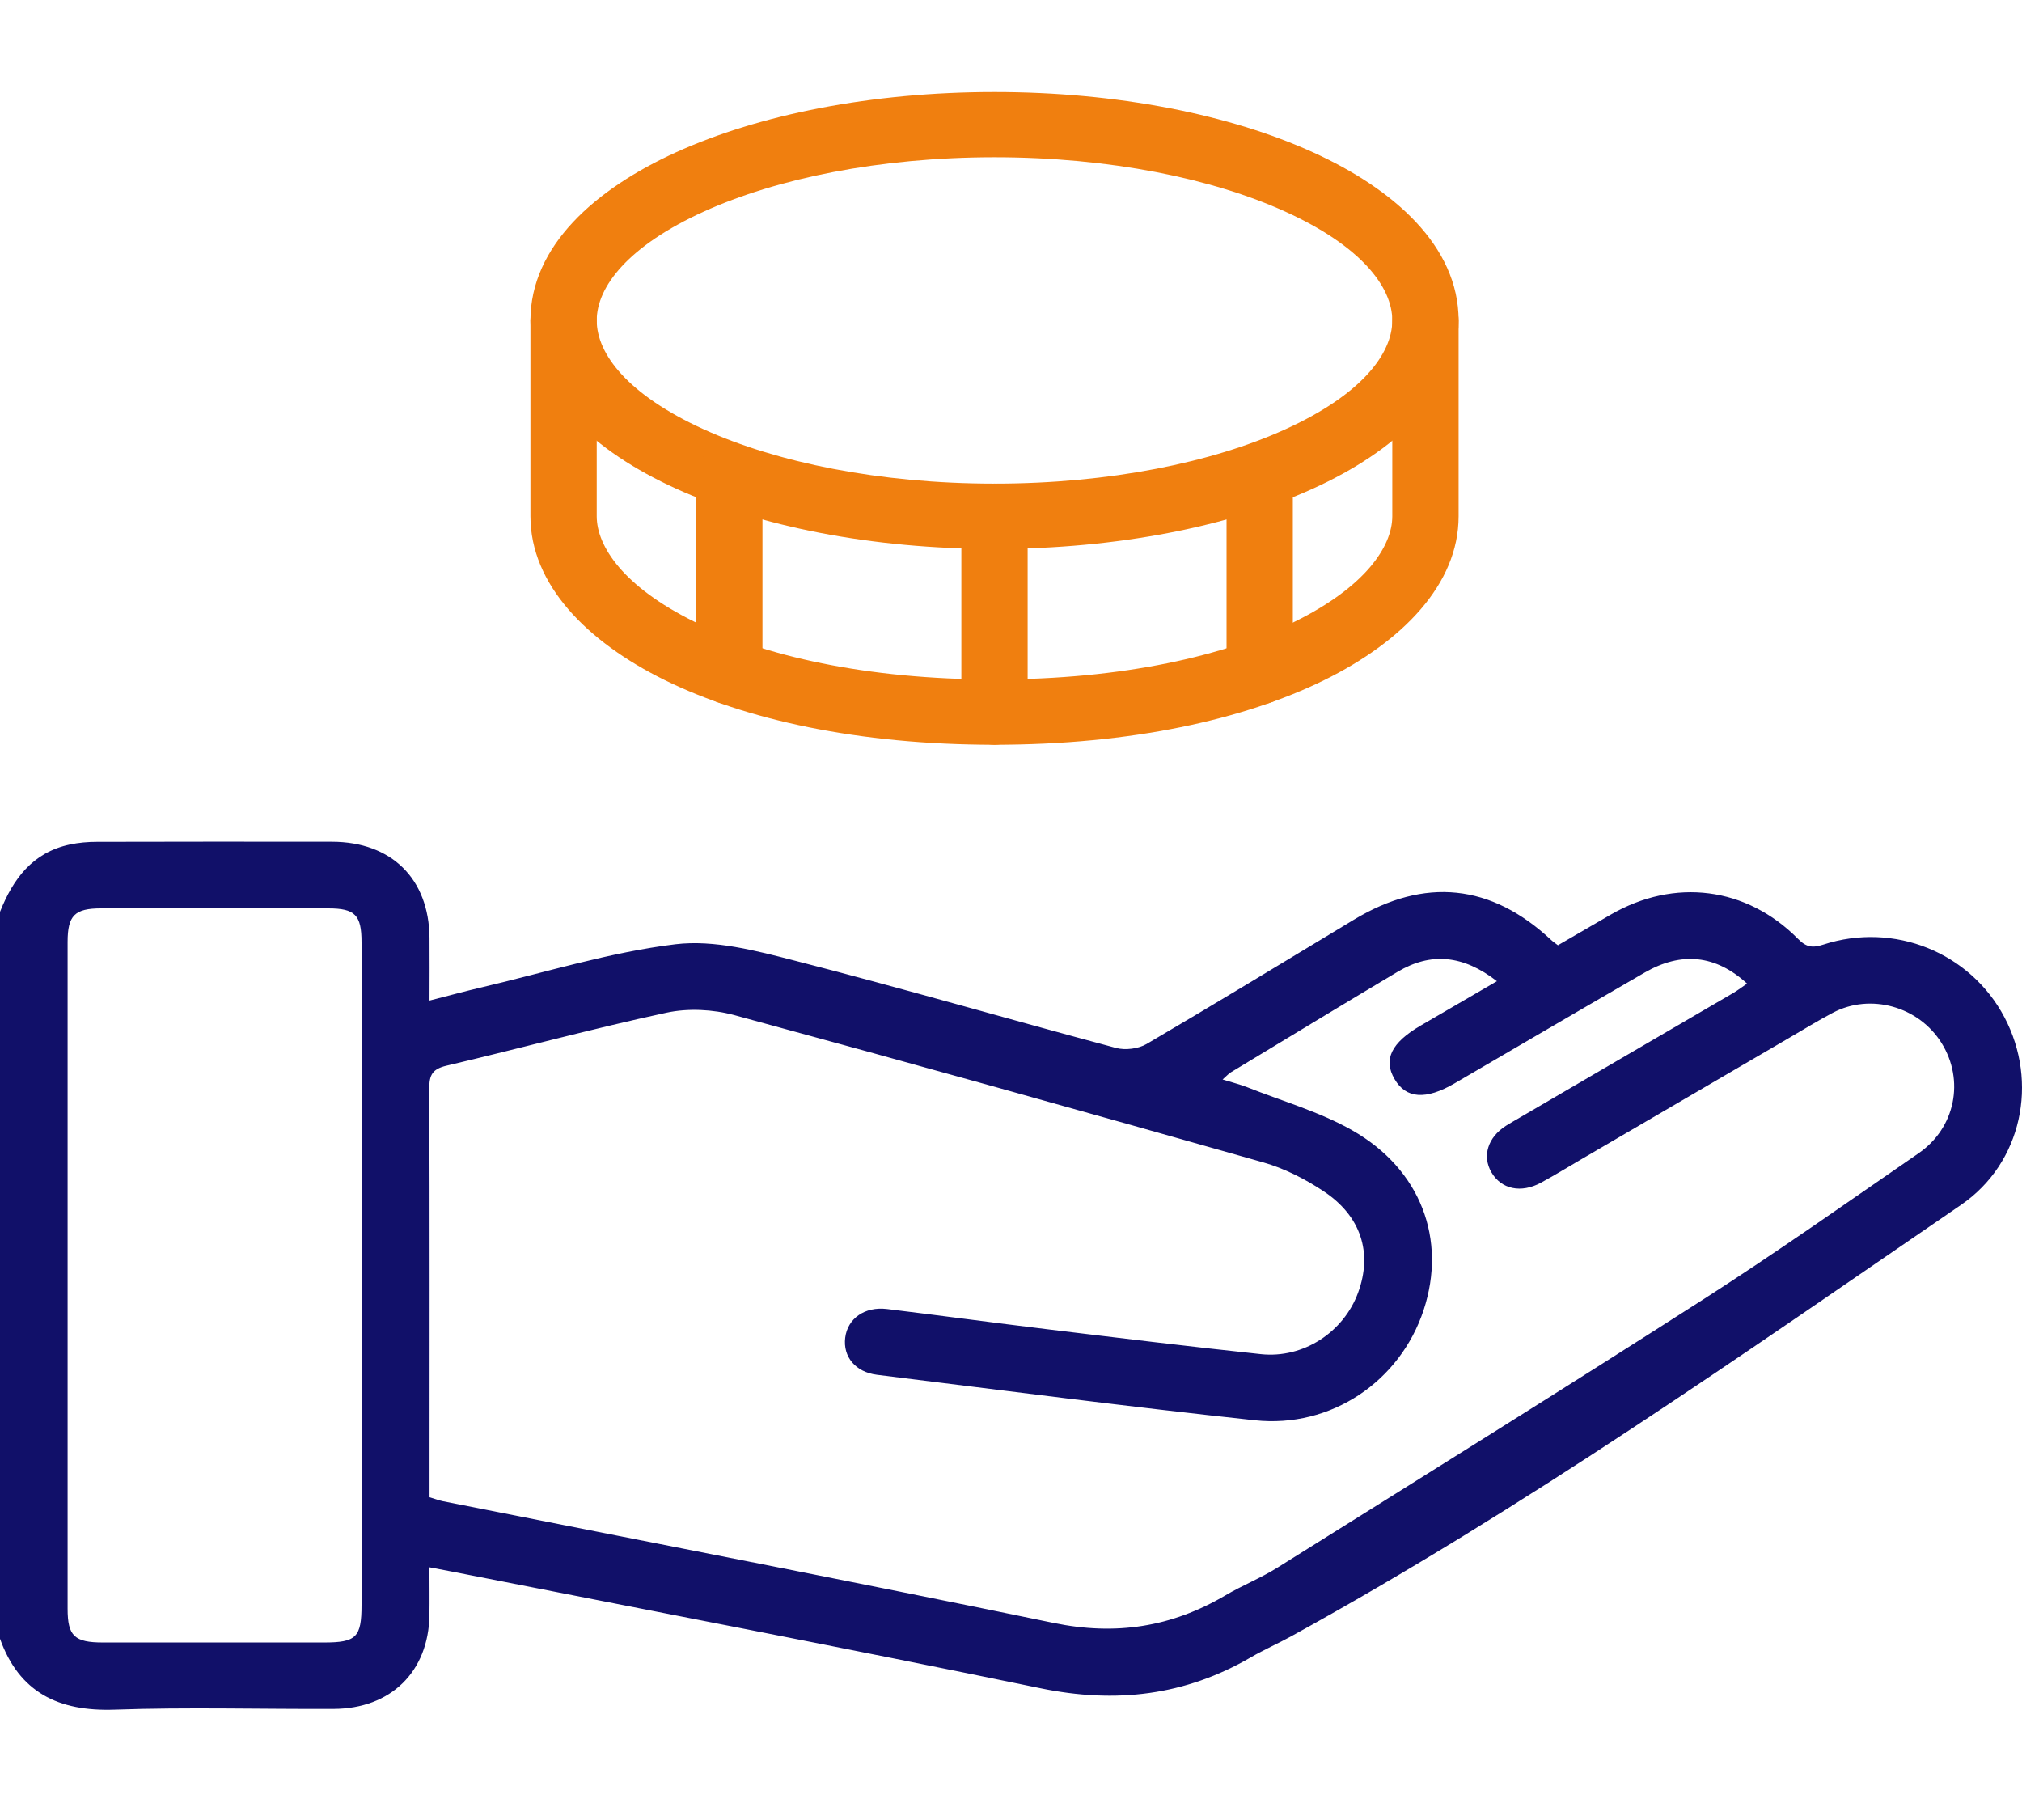
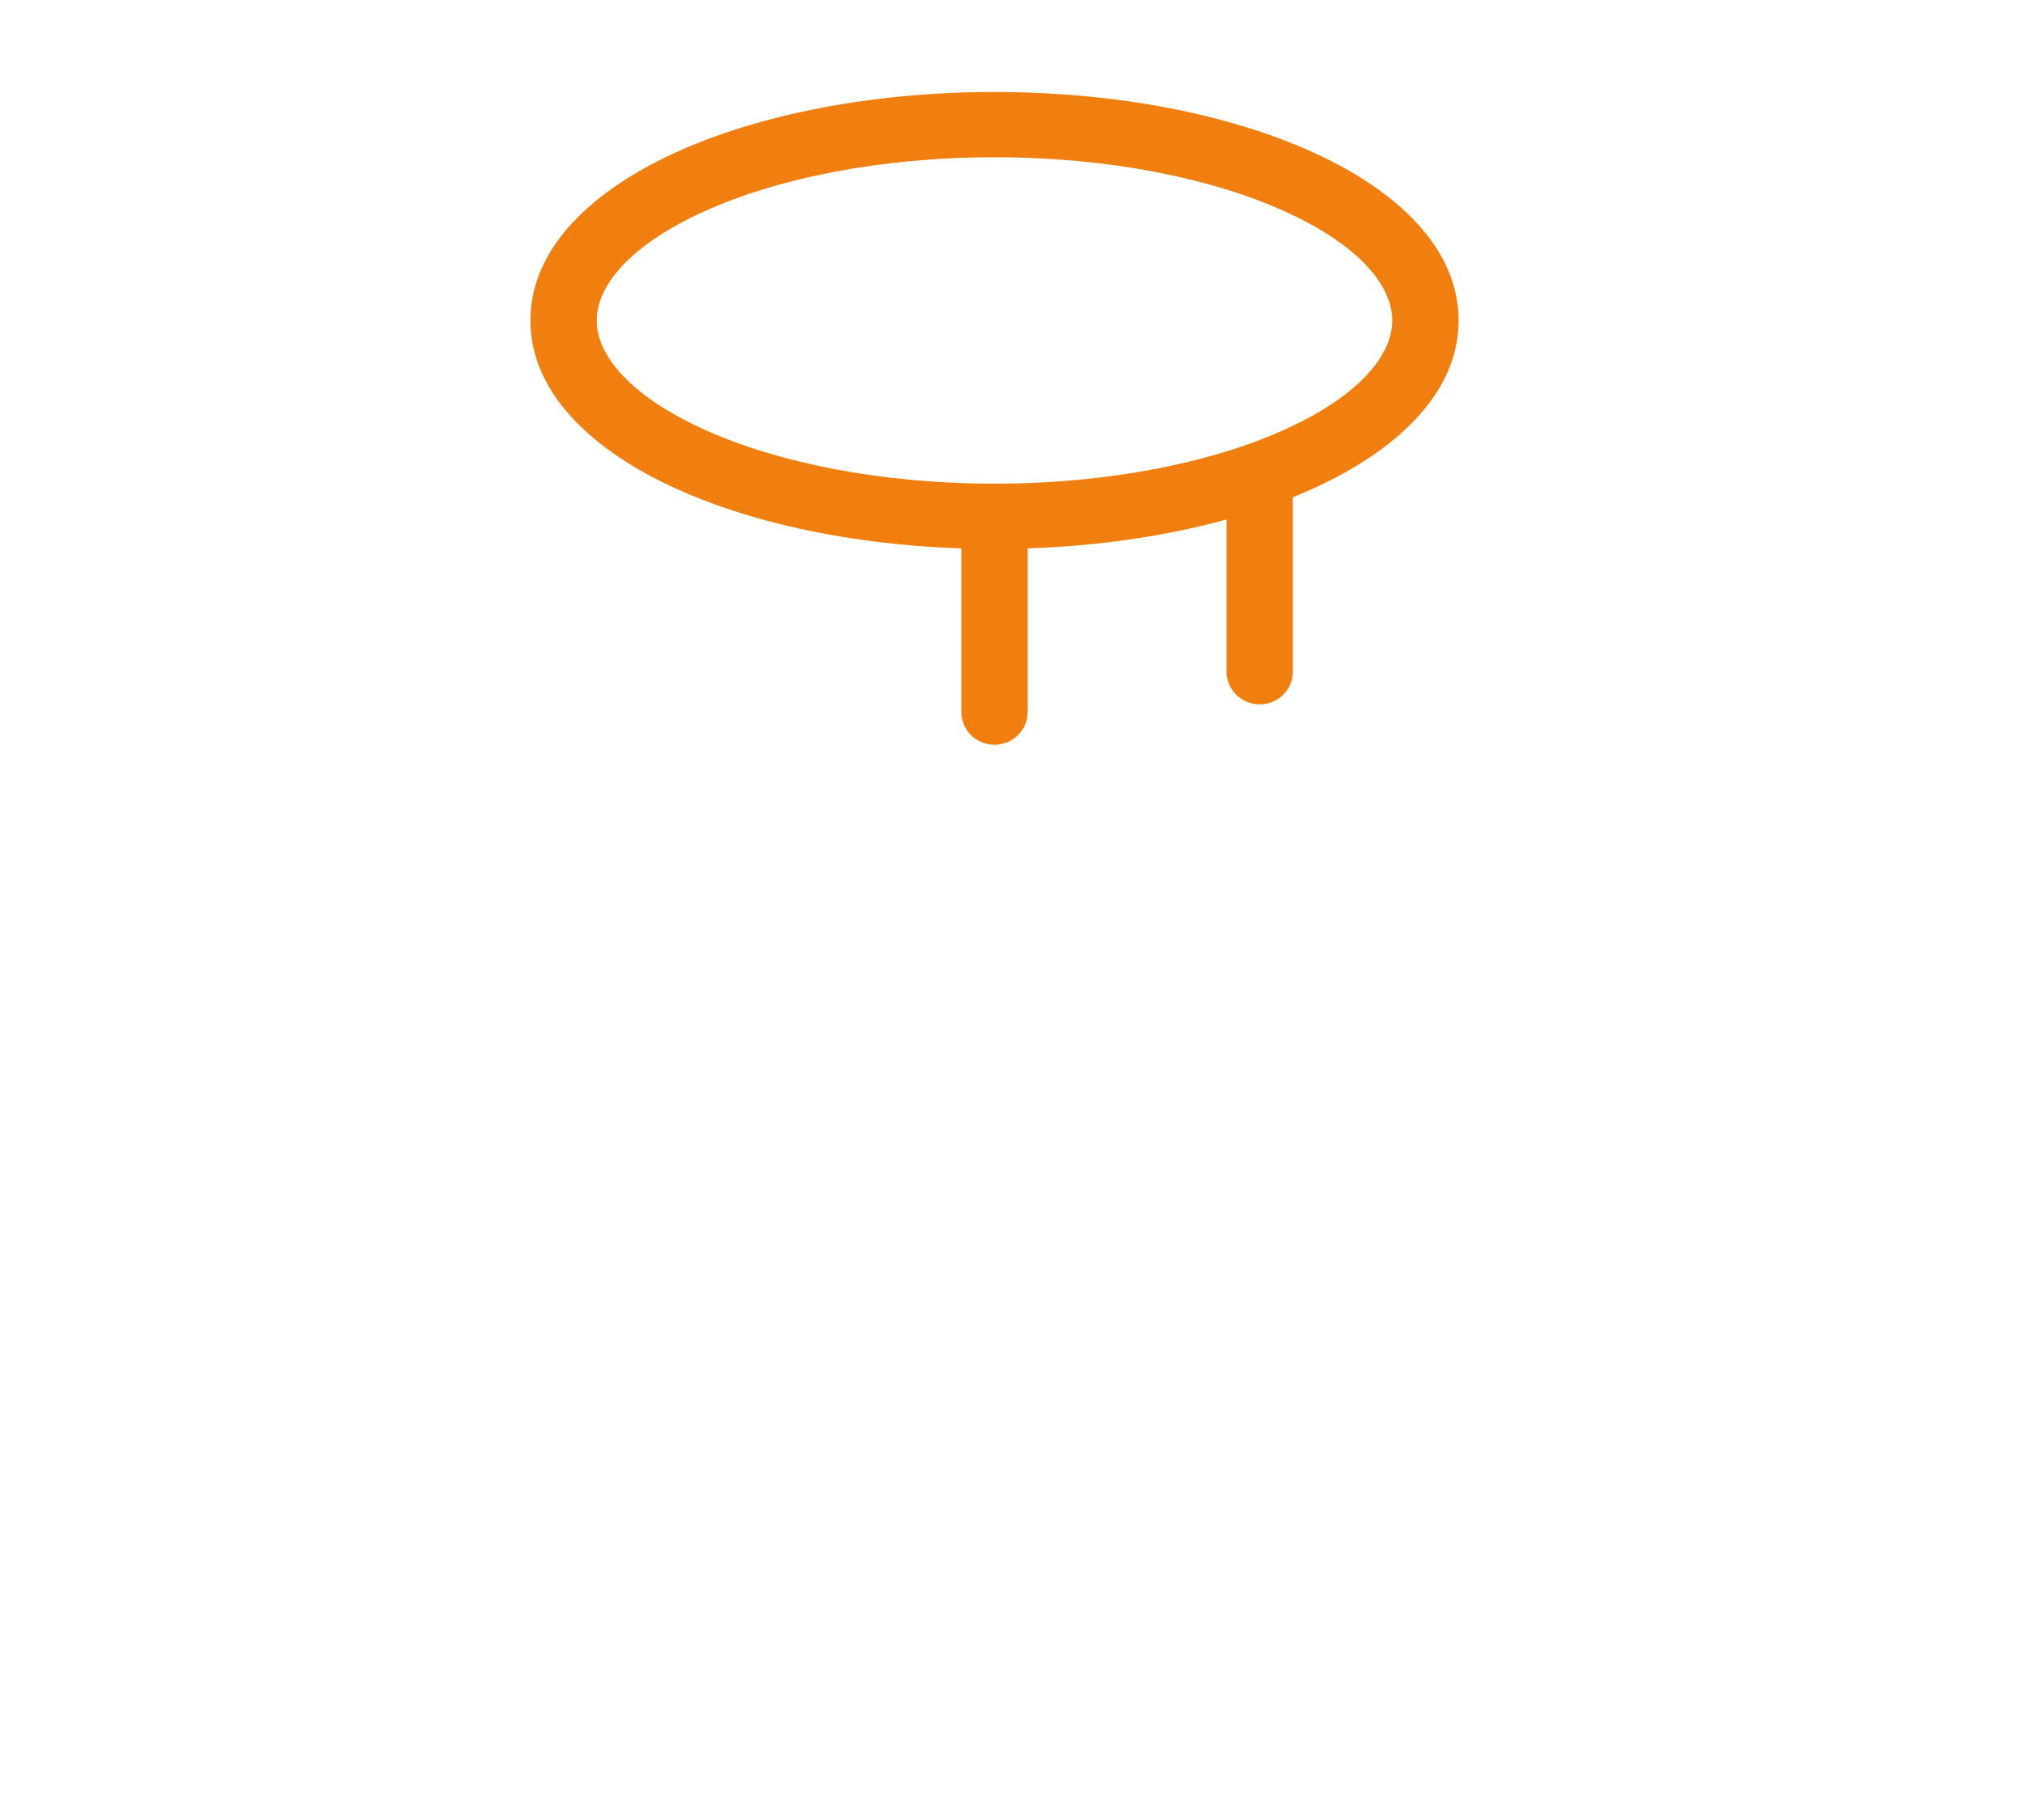
<svg xmlns="http://www.w3.org/2000/svg" width="60" height="54" viewBox="0 0 60 54" fill="none">
-   <path d="M0.002 27.05C0.388 26.083 0.961 25.295 2.069 25.058C2.333 25.001 2.609 24.978 2.88 24.978C5.203 24.972 7.526 24.972 9.85 24.975C11.618 24.978 12.728 26.072 12.745 27.822C12.751 28.415 12.745 29.01 12.745 29.687C13.297 29.546 13.792 29.412 14.291 29.295C16.205 28.847 18.102 28.252 20.044 28.016C21.192 27.878 22.438 28.207 23.593 28.505C26.779 29.323 29.939 30.243 33.117 31.093C33.393 31.167 33.781 31.118 34.025 30.975C36.086 29.767 38.127 28.523 40.172 27.289C42.279 26.019 44.247 26.223 46.033 27.893C46.088 27.945 46.154 27.987 46.229 28.046C46.754 27.741 47.272 27.439 47.794 27.138C49.689 26.044 51.823 26.309 53.357 27.859C53.604 28.11 53.787 28.129 54.106 28.026C56.207 27.343 58.465 28.26 59.479 30.183C60.495 32.107 60.005 34.505 58.19 35.75C51.689 40.203 45.241 44.741 38.313 48.55C37.922 48.766 37.51 48.944 37.124 49.169C35.166 50.311 33.11 50.553 30.875 50.091C25.075 48.892 19.257 47.781 13.446 46.636C13.239 46.595 13.031 46.556 12.743 46.502C12.743 47.012 12.75 47.468 12.743 47.924C12.715 49.599 11.601 50.696 9.9 50.704C7.732 50.713 5.563 50.65 3.399 50.726C1.728 50.784 0.568 50.209 0 48.622V27.052L0.002 27.05ZM12.746 44.423C12.922 44.476 13.031 44.519 13.144 44.542C19.183 45.741 25.23 46.906 31.26 48.152C33.108 48.535 34.767 48.276 36.36 47.336C36.861 47.04 37.41 46.823 37.903 46.514C42.132 43.866 46.369 41.228 50.57 38.536C52.728 37.152 54.822 35.671 56.931 34.218C58.024 33.466 58.301 32.05 57.612 30.945C56.936 29.862 55.506 29.459 54.387 30.049C53.944 30.283 53.517 30.546 53.083 30.799C51.036 31.993 48.989 33.189 46.942 34.385C46.54 34.62 46.142 34.864 45.733 35.087C45.135 35.414 44.548 35.286 44.255 34.782C43.977 34.3 44.147 33.748 44.687 33.402C44.819 33.319 44.955 33.243 45.089 33.164C47.203 31.93 49.318 30.698 51.432 29.462C51.571 29.38 51.701 29.28 51.842 29.183C50.913 28.332 49.895 28.226 48.804 28.856C46.92 29.945 45.044 31.047 43.164 32.143C42.308 32.642 41.721 32.599 41.382 32.018C41.041 31.436 41.283 30.938 42.158 30.428C42.903 29.993 43.648 29.56 44.419 29.112C43.413 28.332 42.457 28.247 41.471 28.834C39.819 29.818 38.175 30.818 36.529 31.813C36.457 31.856 36.399 31.924 36.279 32.029C36.571 32.12 36.795 32.174 37.008 32.258C38.053 32.673 39.158 32.986 40.124 33.536C42.166 34.697 42.934 36.778 42.244 38.87C41.546 40.983 39.502 42.382 37.235 42.14C33.491 41.739 29.759 41.252 26.022 40.79C25.379 40.71 25.011 40.251 25.08 39.691C25.15 39.121 25.659 38.758 26.321 38.839C27.909 39.032 29.493 39.248 31.081 39.44C33.193 39.696 35.302 39.953 37.416 40.178C38.675 40.312 39.87 39.527 40.3 38.352C40.733 37.172 40.391 36.078 39.263 35.336C38.72 34.978 38.11 34.665 37.484 34.488C32.26 33.004 27.028 31.542 21.787 30.118C21.155 29.947 20.415 29.91 19.778 30.047C17.588 30.519 15.427 31.107 13.247 31.62C12.833 31.718 12.737 31.895 12.739 32.286C12.753 36.189 12.746 40.091 12.746 43.994C12.746 44.126 12.746 44.259 12.746 44.427V44.423ZM10.728 37.873C10.728 34.567 10.729 31.26 10.728 27.955C10.728 27.146 10.534 26.952 9.739 26.952C7.493 26.948 5.247 26.948 3.002 26.952C2.216 26.952 2.006 27.161 2.006 27.95C2.006 34.544 2.006 41.137 2.006 47.732C2.006 48.541 2.21 48.733 3.055 48.733C5.241 48.733 7.429 48.733 9.615 48.733C10.573 48.733 10.728 48.579 10.728 47.621C10.728 44.373 10.728 41.123 10.728 37.875V37.873Z" fill="#111069" />
  <path fill-rule="evenodd" clip-rule="evenodd" d="M20.881 6.279C18.64 7.297 17.707 8.509 17.707 9.508C17.707 10.507 18.64 11.719 20.881 12.737C23.039 13.718 26.089 14.35 29.511 14.35C32.932 14.35 35.983 13.718 38.14 12.737C40.382 11.719 41.314 10.507 41.314 9.508C41.314 8.509 40.382 7.297 38.14 6.279C35.983 5.299 32.932 4.666 29.511 4.666C26.089 4.666 23.039 5.299 20.881 6.279ZM20.056 4.521C22.527 3.398 25.87 2.73 29.511 2.73C33.151 2.73 36.495 3.398 38.965 4.521C41.352 5.605 43.282 7.298 43.282 9.508C43.282 11.718 41.352 13.411 38.965 14.496C36.495 15.618 33.151 16.287 29.511 16.287C25.87 16.287 22.527 15.618 20.056 14.496C17.67 13.411 15.74 11.718 15.74 9.508C15.74 7.298 17.67 5.605 20.056 4.521Z" fill="#F07F0F" />
  <path fill-rule="evenodd" clip-rule="evenodd" d="M29.511 14.35C30.054 14.35 30.494 14.783 30.494 15.318V21.128C30.494 21.663 30.054 22.097 29.511 22.097C28.967 22.097 28.527 21.663 28.527 21.128V15.318C28.527 14.783 28.967 14.35 29.511 14.35Z" fill="#F07F0F" />
-   <path fill-rule="evenodd" clip-rule="evenodd" d="M16.723 8.54C17.267 8.54 17.707 8.973 17.707 9.508V15.318C17.707 16.207 18.499 17.409 20.606 18.447C22.65 19.453 25.688 20.16 29.511 20.16C33.334 20.16 36.371 19.453 38.415 18.447C40.522 17.409 41.314 16.207 41.314 15.318V9.508C41.314 8.973 41.755 8.54 42.298 8.54C42.841 8.54 43.282 8.973 43.282 9.508V15.318C43.282 17.334 41.614 19.037 39.295 20.179C36.913 21.351 33.557 22.097 29.511 22.097C25.465 22.097 22.108 21.351 19.726 20.179C17.407 19.037 15.74 17.334 15.74 15.318V9.508C15.74 8.973 16.18 8.54 16.723 8.54Z" fill="#F07F0F" />
  <path fill-rule="evenodd" clip-rule="evenodd" d="M37.38 13.152C37.923 13.152 38.363 13.585 38.363 14.12V19.93C38.363 20.465 37.923 20.898 37.38 20.898C36.837 20.898 36.396 20.465 36.396 19.93V14.12C36.396 13.585 36.837 13.152 37.38 13.152Z" fill="#F07F0F" />
-   <path fill-rule="evenodd" clip-rule="evenodd" d="M21.642 13.152C22.185 13.152 22.625 13.585 22.625 14.12V19.93C22.625 20.465 22.185 20.898 21.642 20.898C21.098 20.898 20.658 20.465 20.658 19.93V14.12C20.658 13.585 21.098 13.152 21.642 13.152Z" fill="#F07F0F" />
</svg>